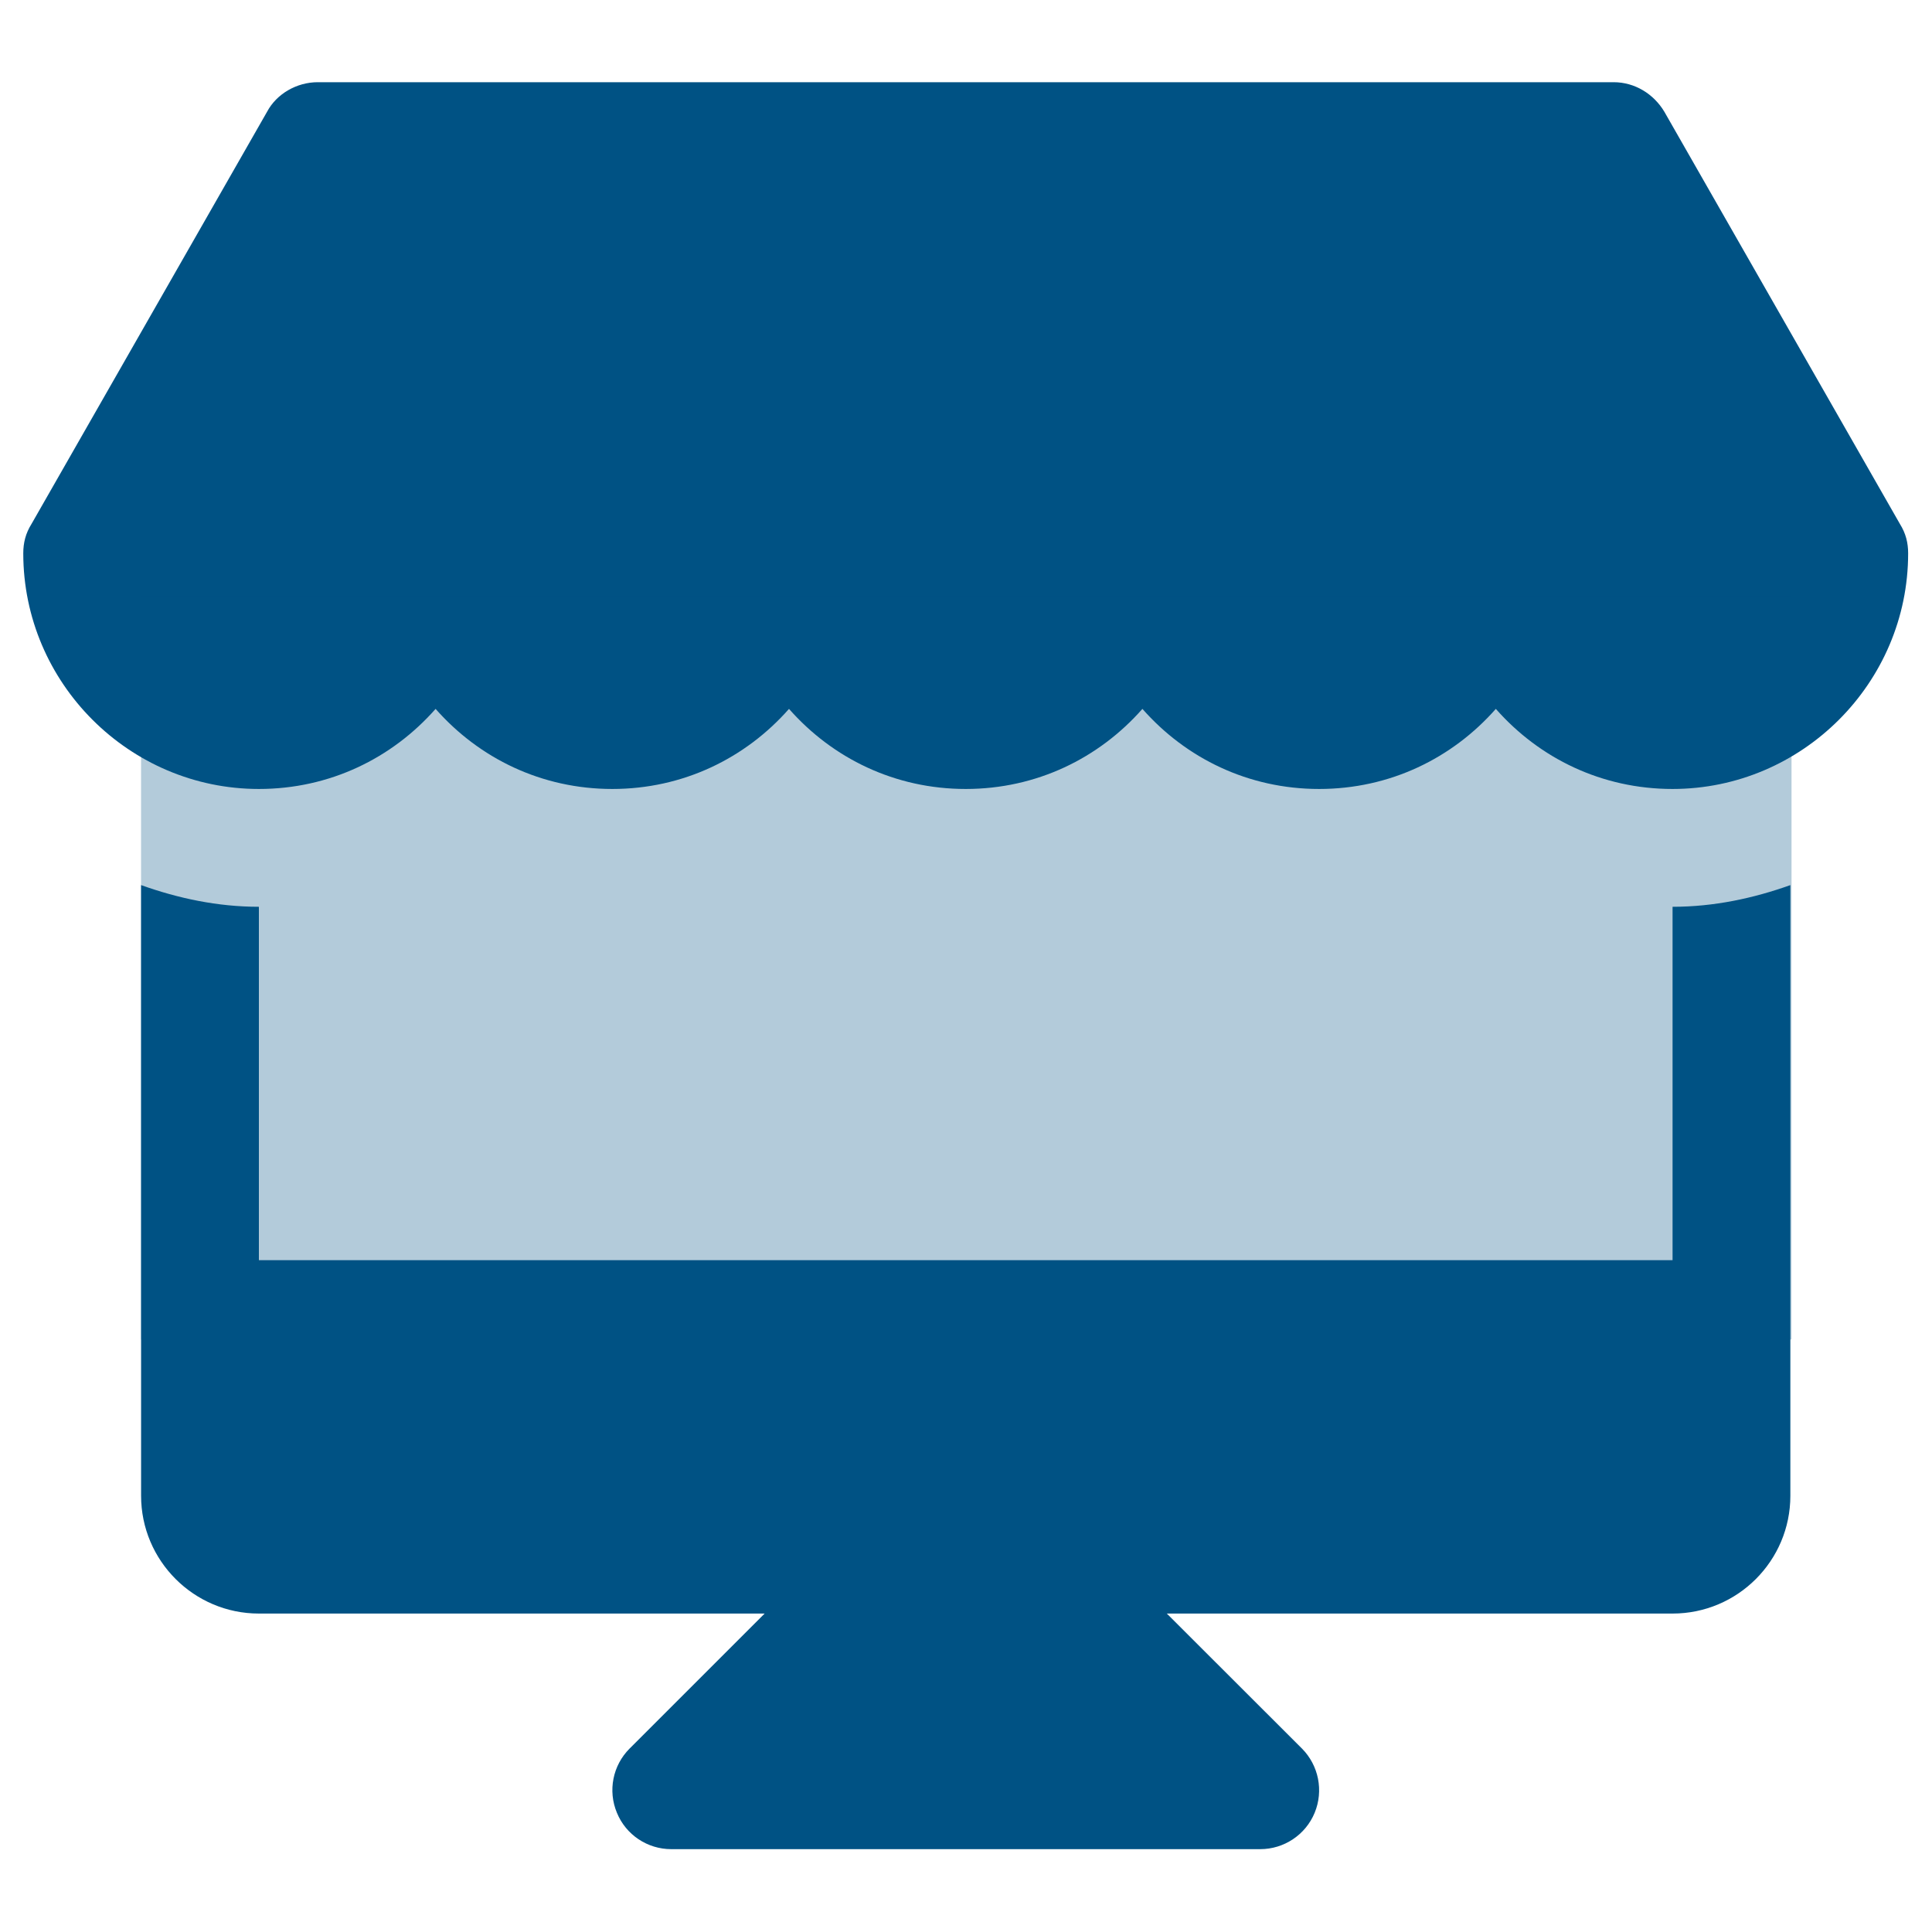
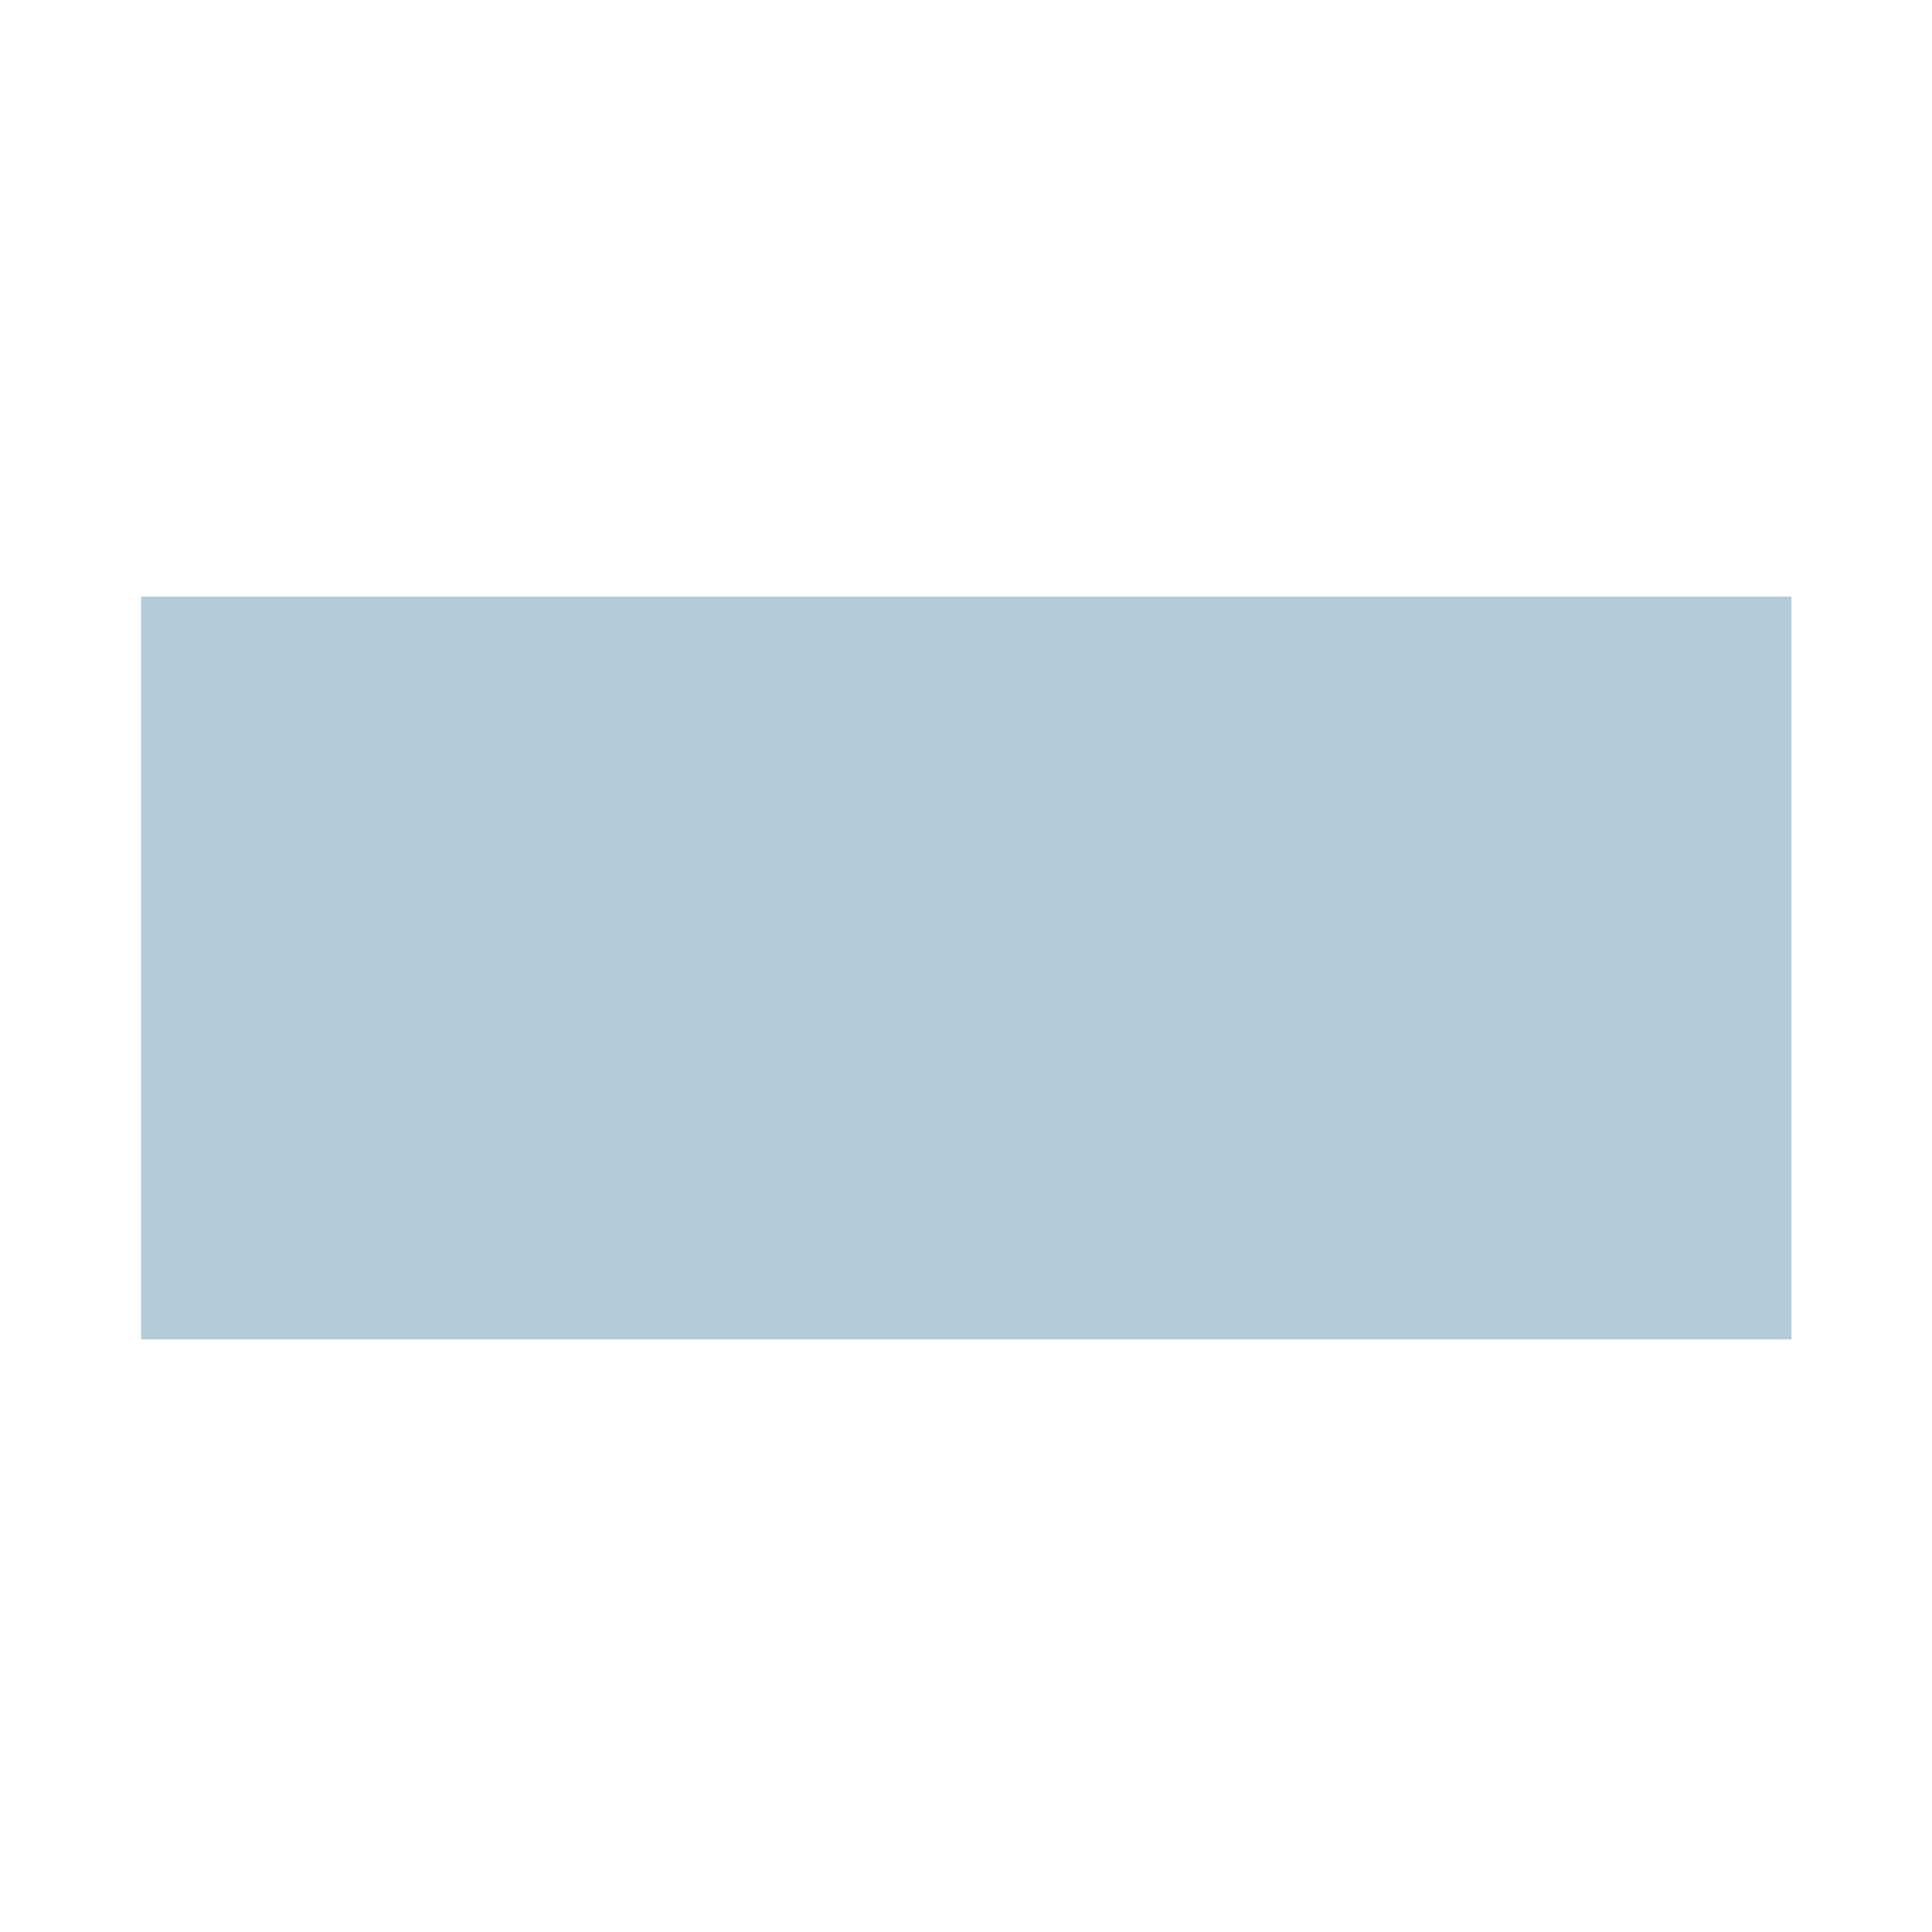
<svg xmlns="http://www.w3.org/2000/svg" version="1.1" id="Calque_1" x="0px" y="0px" viewBox="0 0 1080 1080" style="enable-background:new 0 0 1080 1080;" xml:space="preserve">
  <style type="text/css">
	.st0{fill:#005284;}
	.st1{opacity:0.3;fill:#005284;}
</style>
  <g>
-     <path class="st0" d="M1062.06,292.88L930.35,62.41c-5.93-9.88-16.46-16.46-28.32-16.46H177.64c-11.85,0-23.05,6.58-28.31,16.46   L17.62,292.88c-3.3,5.27-4.61,10.54-4.61,16.46c0,72.43,59.27,131.7,131.71,131.7c39.51,0,74.41-17.12,98.78-44.77   c24.37,27.66,59.27,44.77,98.78,44.77s74.41-17.12,98.78-44.77c24.37,27.66,59.27,44.77,98.78,44.77s74.41-17.12,98.78-44.77   c24.37,27.66,59.27,44.77,98.78,44.77s74.41-17.12,98.78-44.77c24.37,27.66,59.27,44.77,98.78,44.77   c72.44,0,131.71-59.26,131.71-131.7C1066.67,303.42,1065.35,298.15,1062.06,292.88z" />
-   </g>
+     </g>
  <g>
-     <path class="st0" d="M934.96,704.44H144.72V506.9c-23.18,0-45.17-4.74-65.85-12.12v341.36c0,36.35,29.57,65.85,65.85,65.85h282.71   l-75.47,75.46c-9.42,9.41-12.25,23.57-7.11,35.89c5.01,12.31,17.06,20.35,30.36,20.35h329.27c13.3,0,25.36-8.03,30.43-20.35   c5.07-12.31,2.24-26.47-7.11-35.89l-75.54-75.46h282.71c36.35,0,65.85-29.5,65.85-65.85V494.78   c-20.68,7.38-42.67,12.12-65.85,12.12V704.44z" />
-   </g>
+     </g>
  <rect x="78.86" y="333.46" class="st1" width="922.61" height="415.31" />
</svg>